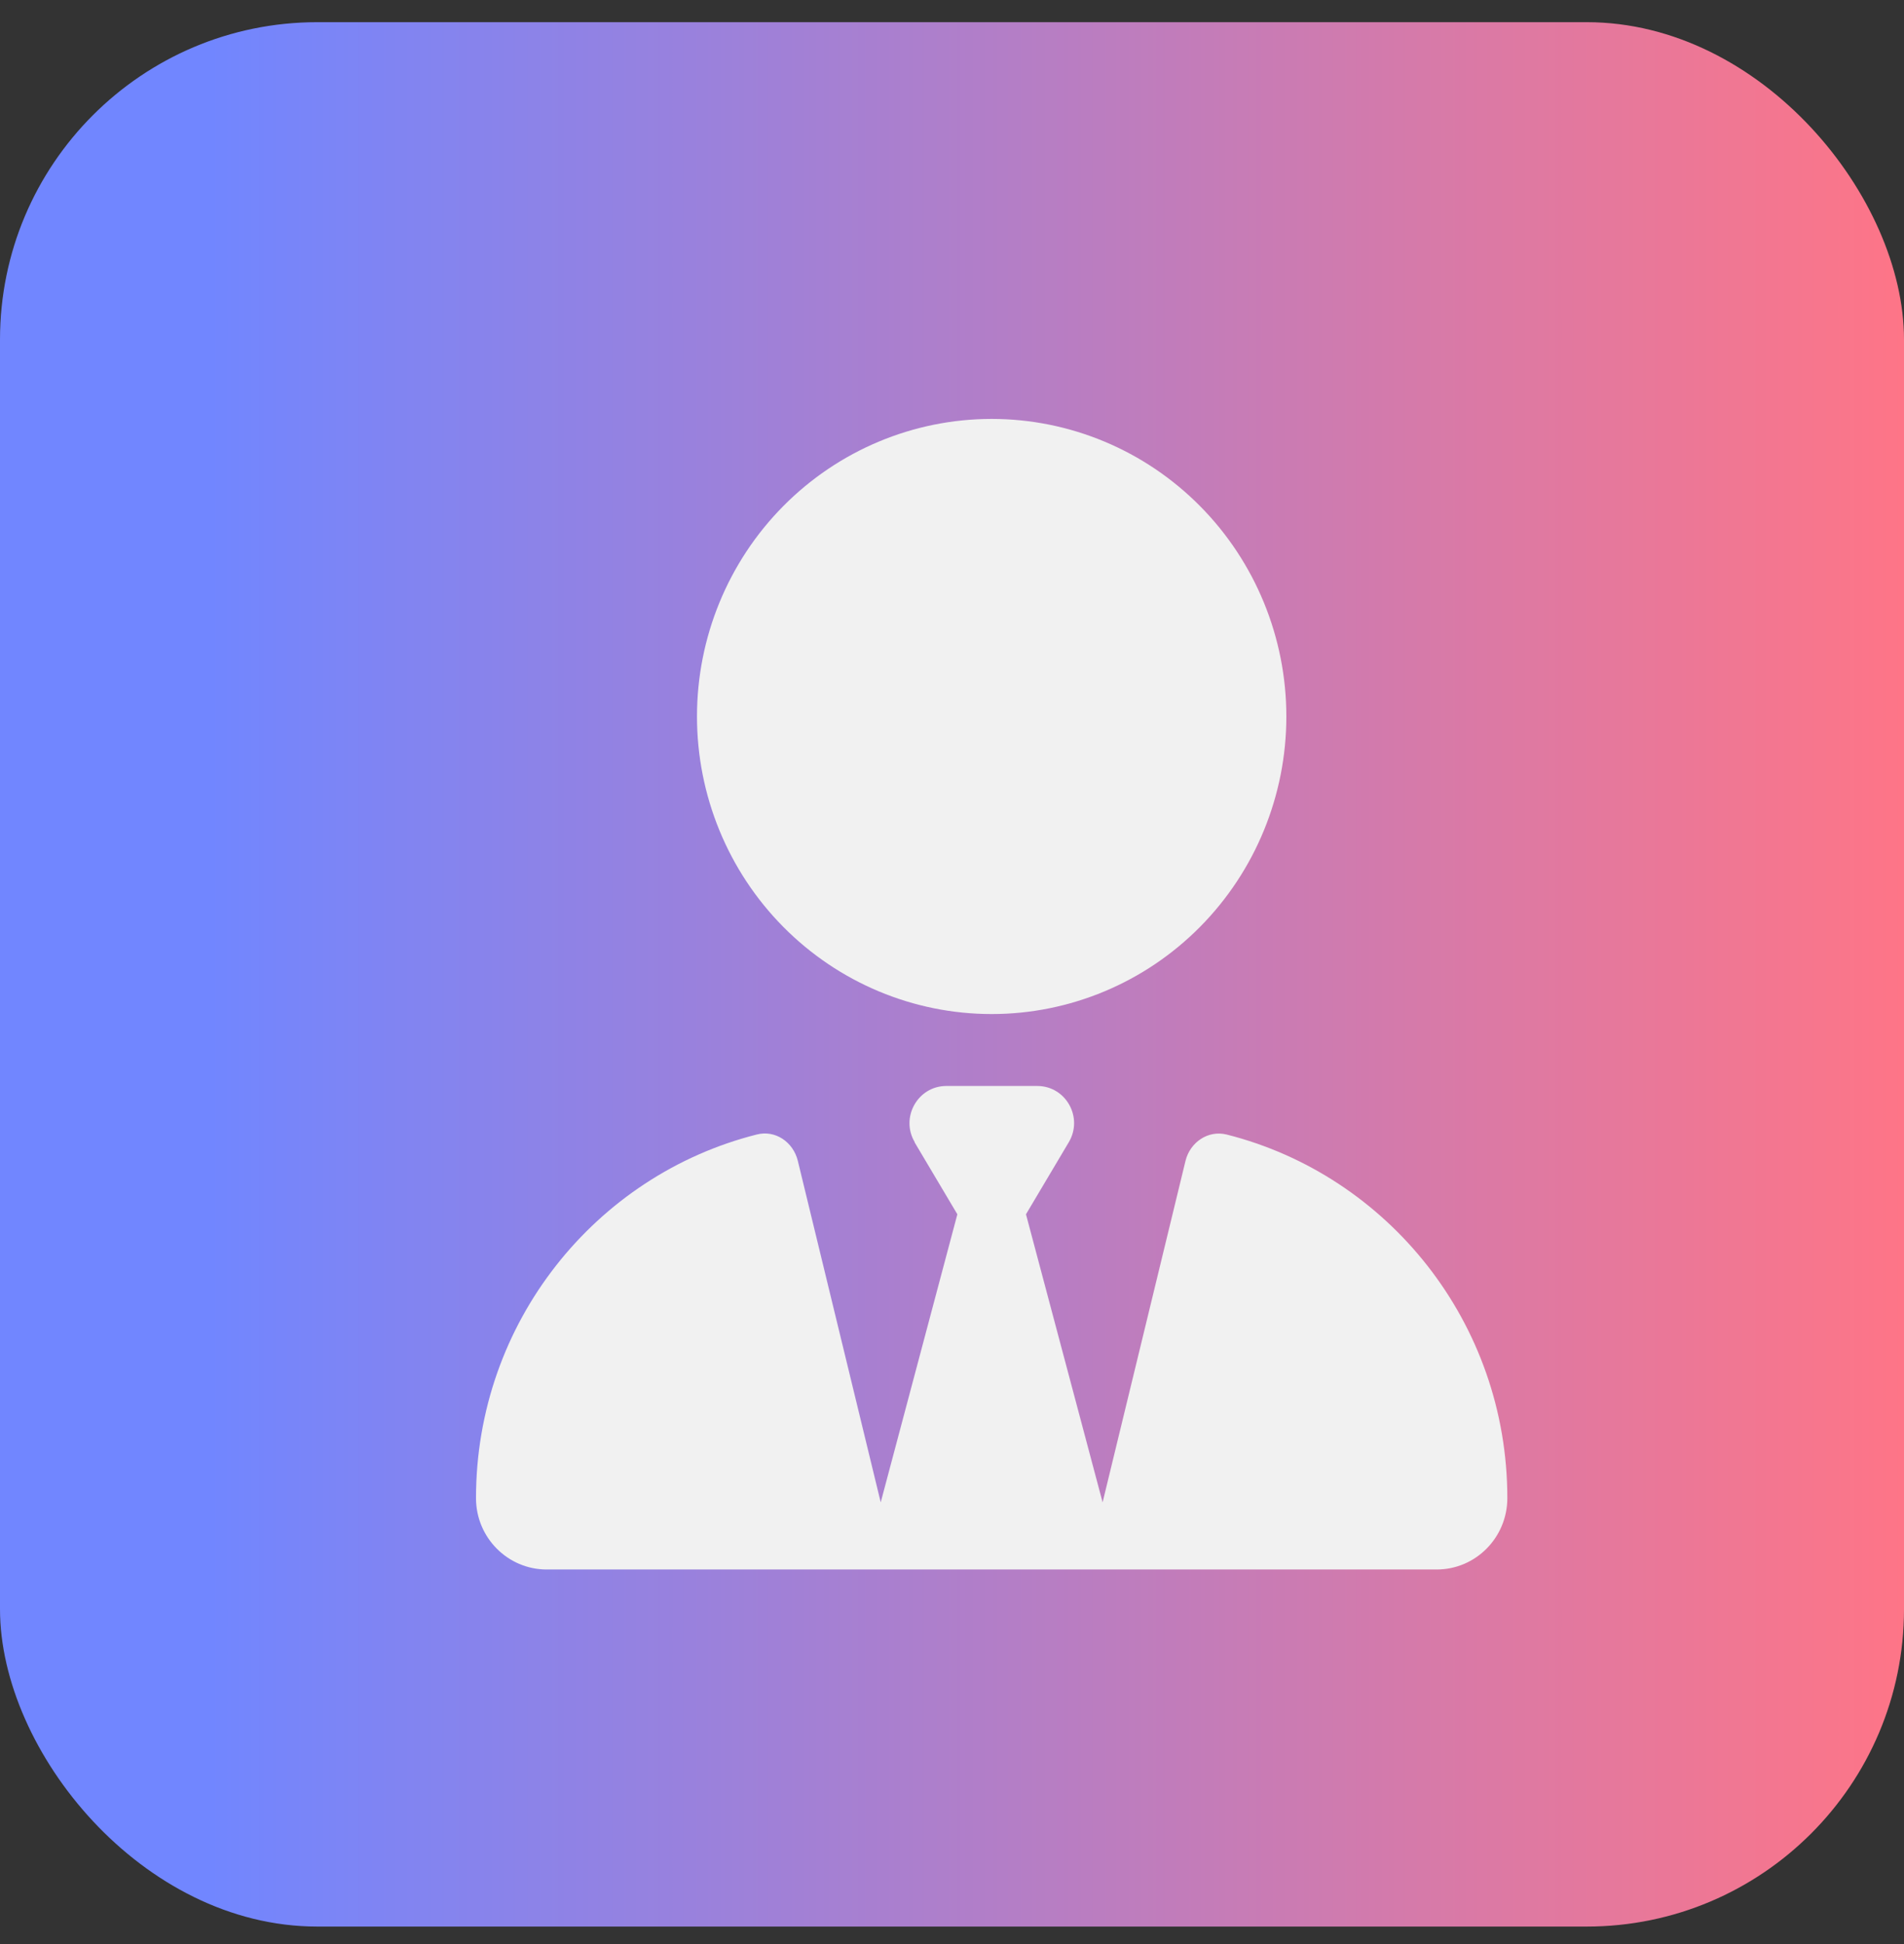
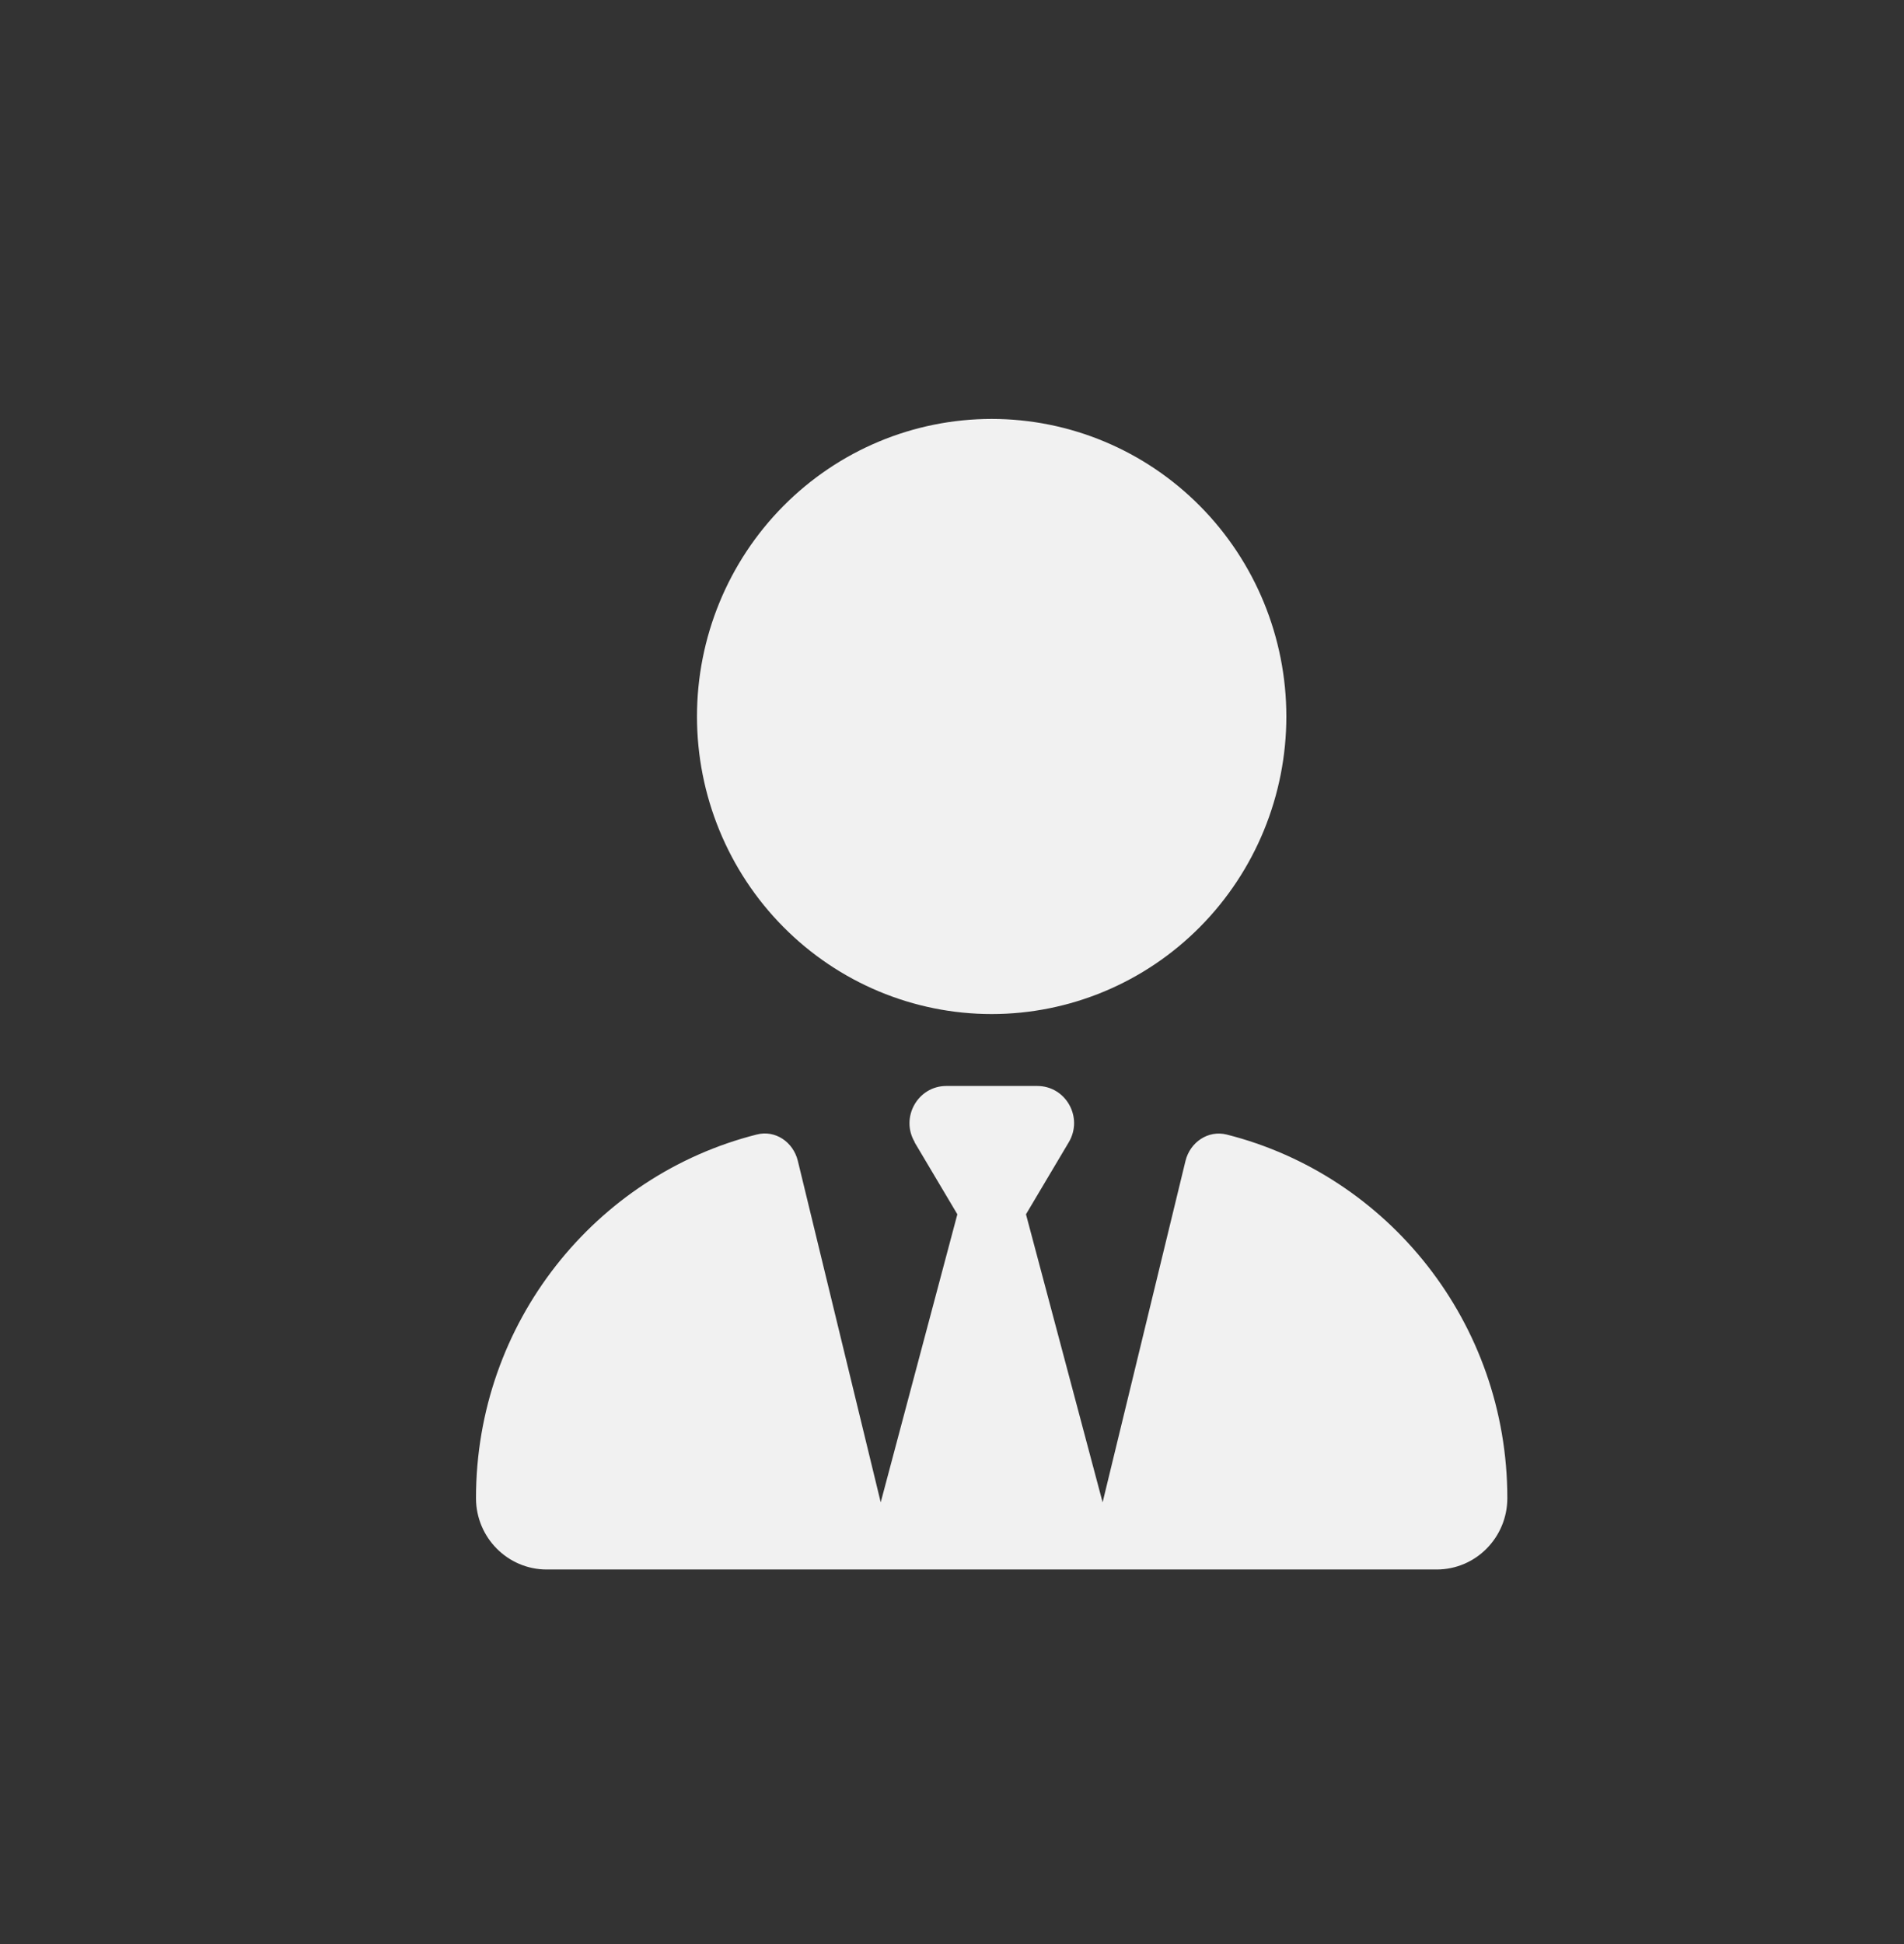
<svg xmlns="http://www.w3.org/2000/svg" width="48" height="49" viewBox="0 0 48 49" fill="none">
  <rect x="0" y="0" width="48" height="49" fill="#333333" stroke="none" />
  <g id="custom_icon">
-     <rect id="Rectangle 1" y="0.559" width="48" height="48" rx="8" fill="url(#paint0_linear_384_221)" />
-     <path id="Vector" d="M17.571 18.059C17.571 20.048 18.354 21.956 19.747 23.362C21.14 24.769 23.03 25.559 25 25.559C26.97 25.559 28.86 24.769 30.253 23.362C31.646 21.956 32.429 20.048 32.429 18.059C32.429 16.07 31.646 14.162 30.253 12.756C28.86 11.349 26.97 10.559 25 10.559C23.03 10.559 21.14 11.349 19.747 12.756C18.354 14.162 17.571 16.07 17.571 18.059ZM23.056 28.79L24.135 30.606L22.203 37.866L20.113 29.258C19.997 28.784 19.545 28.473 19.075 28.596C15.012 29.622 12 33.336 12 37.76C12 38.756 12.801 39.559 13.782 39.559H21.425C21.425 39.559 21.425 39.559 21.431 39.559H21.75H28.25H28.569C28.569 39.559 28.569 39.559 28.575 39.559H36.218C37.205 39.559 38 38.751 38 37.76C38 33.336 34.988 29.622 30.925 28.596C30.455 28.479 30.003 28.79 29.887 29.258L27.797 37.866L25.865 30.606L26.944 28.79C27.316 28.163 26.869 27.372 26.149 27.372H25H23.857C23.137 27.372 22.69 28.169 23.062 28.79H23.056Z" fill="#F1F1F1" />
+     <path id="Vector" d="M17.571 18.059C17.571 20.048 18.354 21.956 19.747 23.362C21.14 24.769 23.03 25.559 25 25.559C26.97 25.559 28.86 24.769 30.253 23.362C31.646 21.956 32.429 20.048 32.429 18.059C32.429 16.07 31.646 14.162 30.253 12.756C28.86 11.349 26.97 10.559 25 10.559C23.03 10.559 21.14 11.349 19.747 12.756C18.354 14.162 17.571 16.07 17.571 18.059ZM23.056 28.79L24.135 30.606L22.203 37.866L20.113 29.258C19.997 28.784 19.545 28.473 19.075 28.596C15.012 29.622 12 33.336 12 37.76C12 38.756 12.801 39.559 13.782 39.559H21.425C21.425 39.559 21.425 39.559 21.431 39.559H21.75H28.569C28.569 39.559 28.569 39.559 28.575 39.559H36.218C37.205 39.559 38 38.751 38 37.76C38 33.336 34.988 29.622 30.925 28.596C30.455 28.479 30.003 28.79 29.887 29.258L27.797 37.866L25.865 30.606L26.944 28.79C27.316 28.163 26.869 27.372 26.149 27.372H25H23.857C23.137 27.372 22.69 28.169 23.062 28.79H23.056Z" fill="#F1F1F1" />
  </g>
  <defs>
    <linearGradient id="paint0_linear_384_221" x1="0" y1="24.559" x2="48" y2="24.559" gradientUnits="userSpaceOnUse">
      <stop offset="0.11" stop-color="#7186FF" />
      <stop offset="1" stop-color="#FE7587" />
    </linearGradient>
  </defs>
</svg>